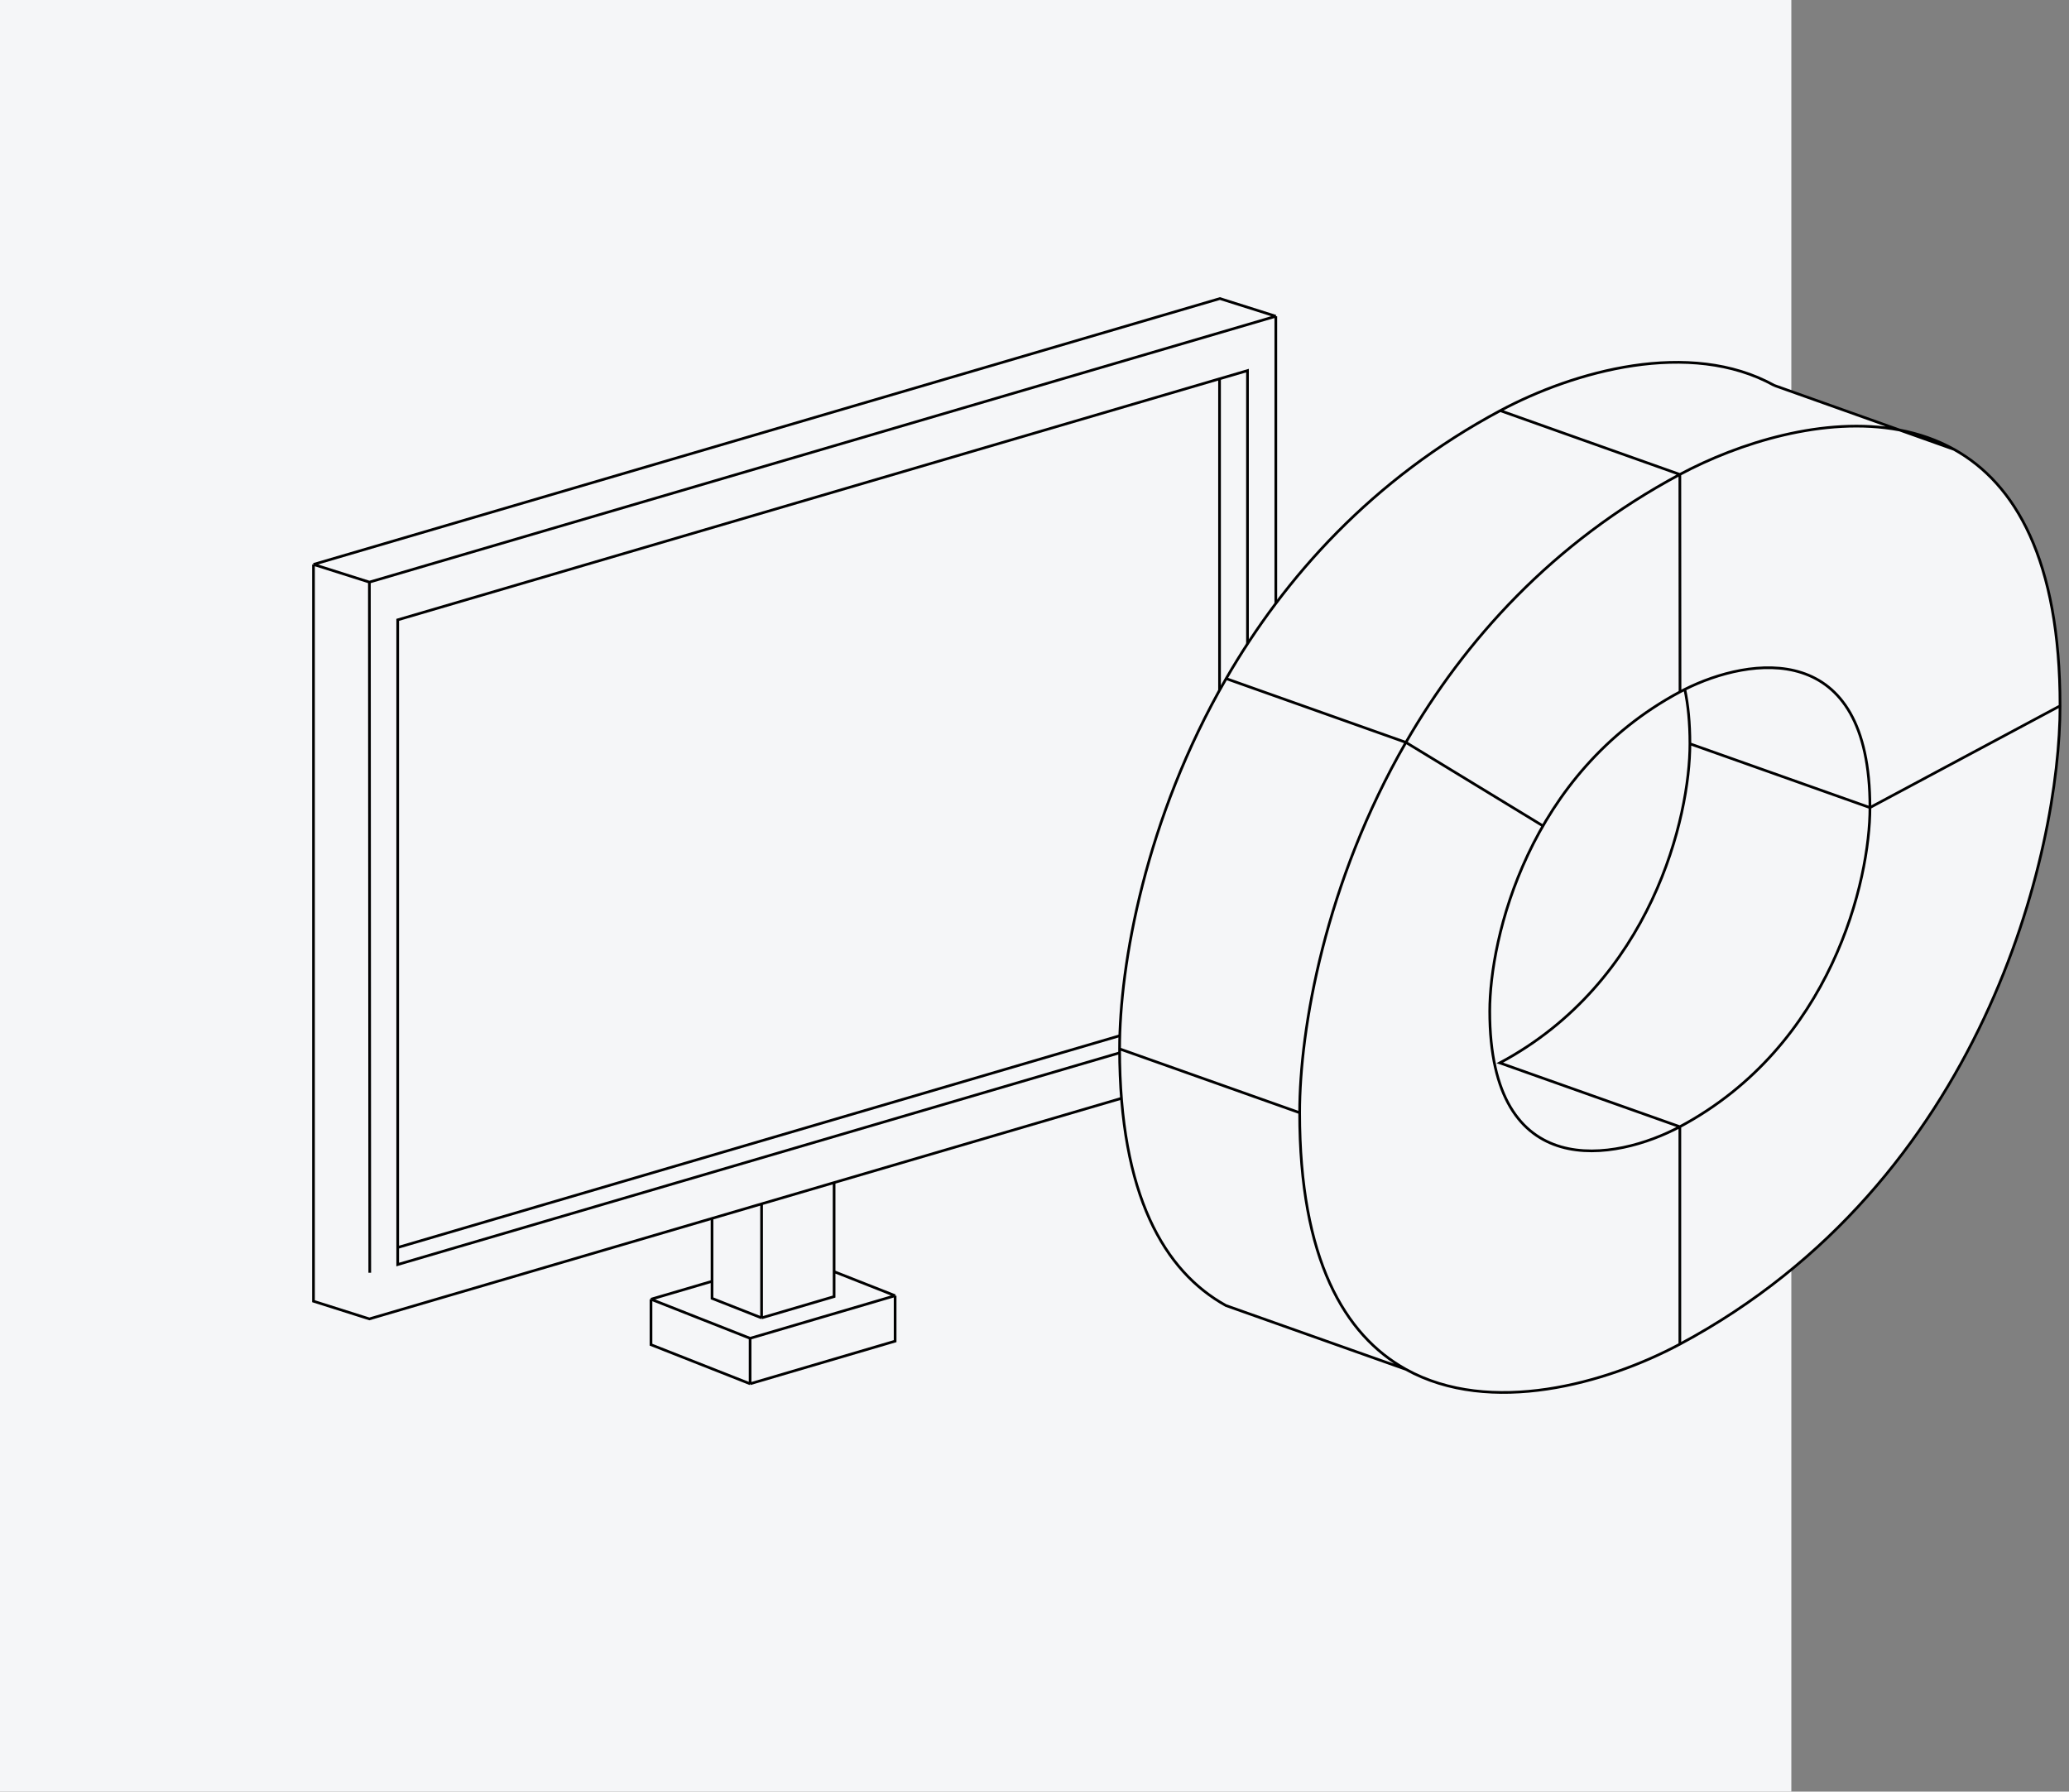
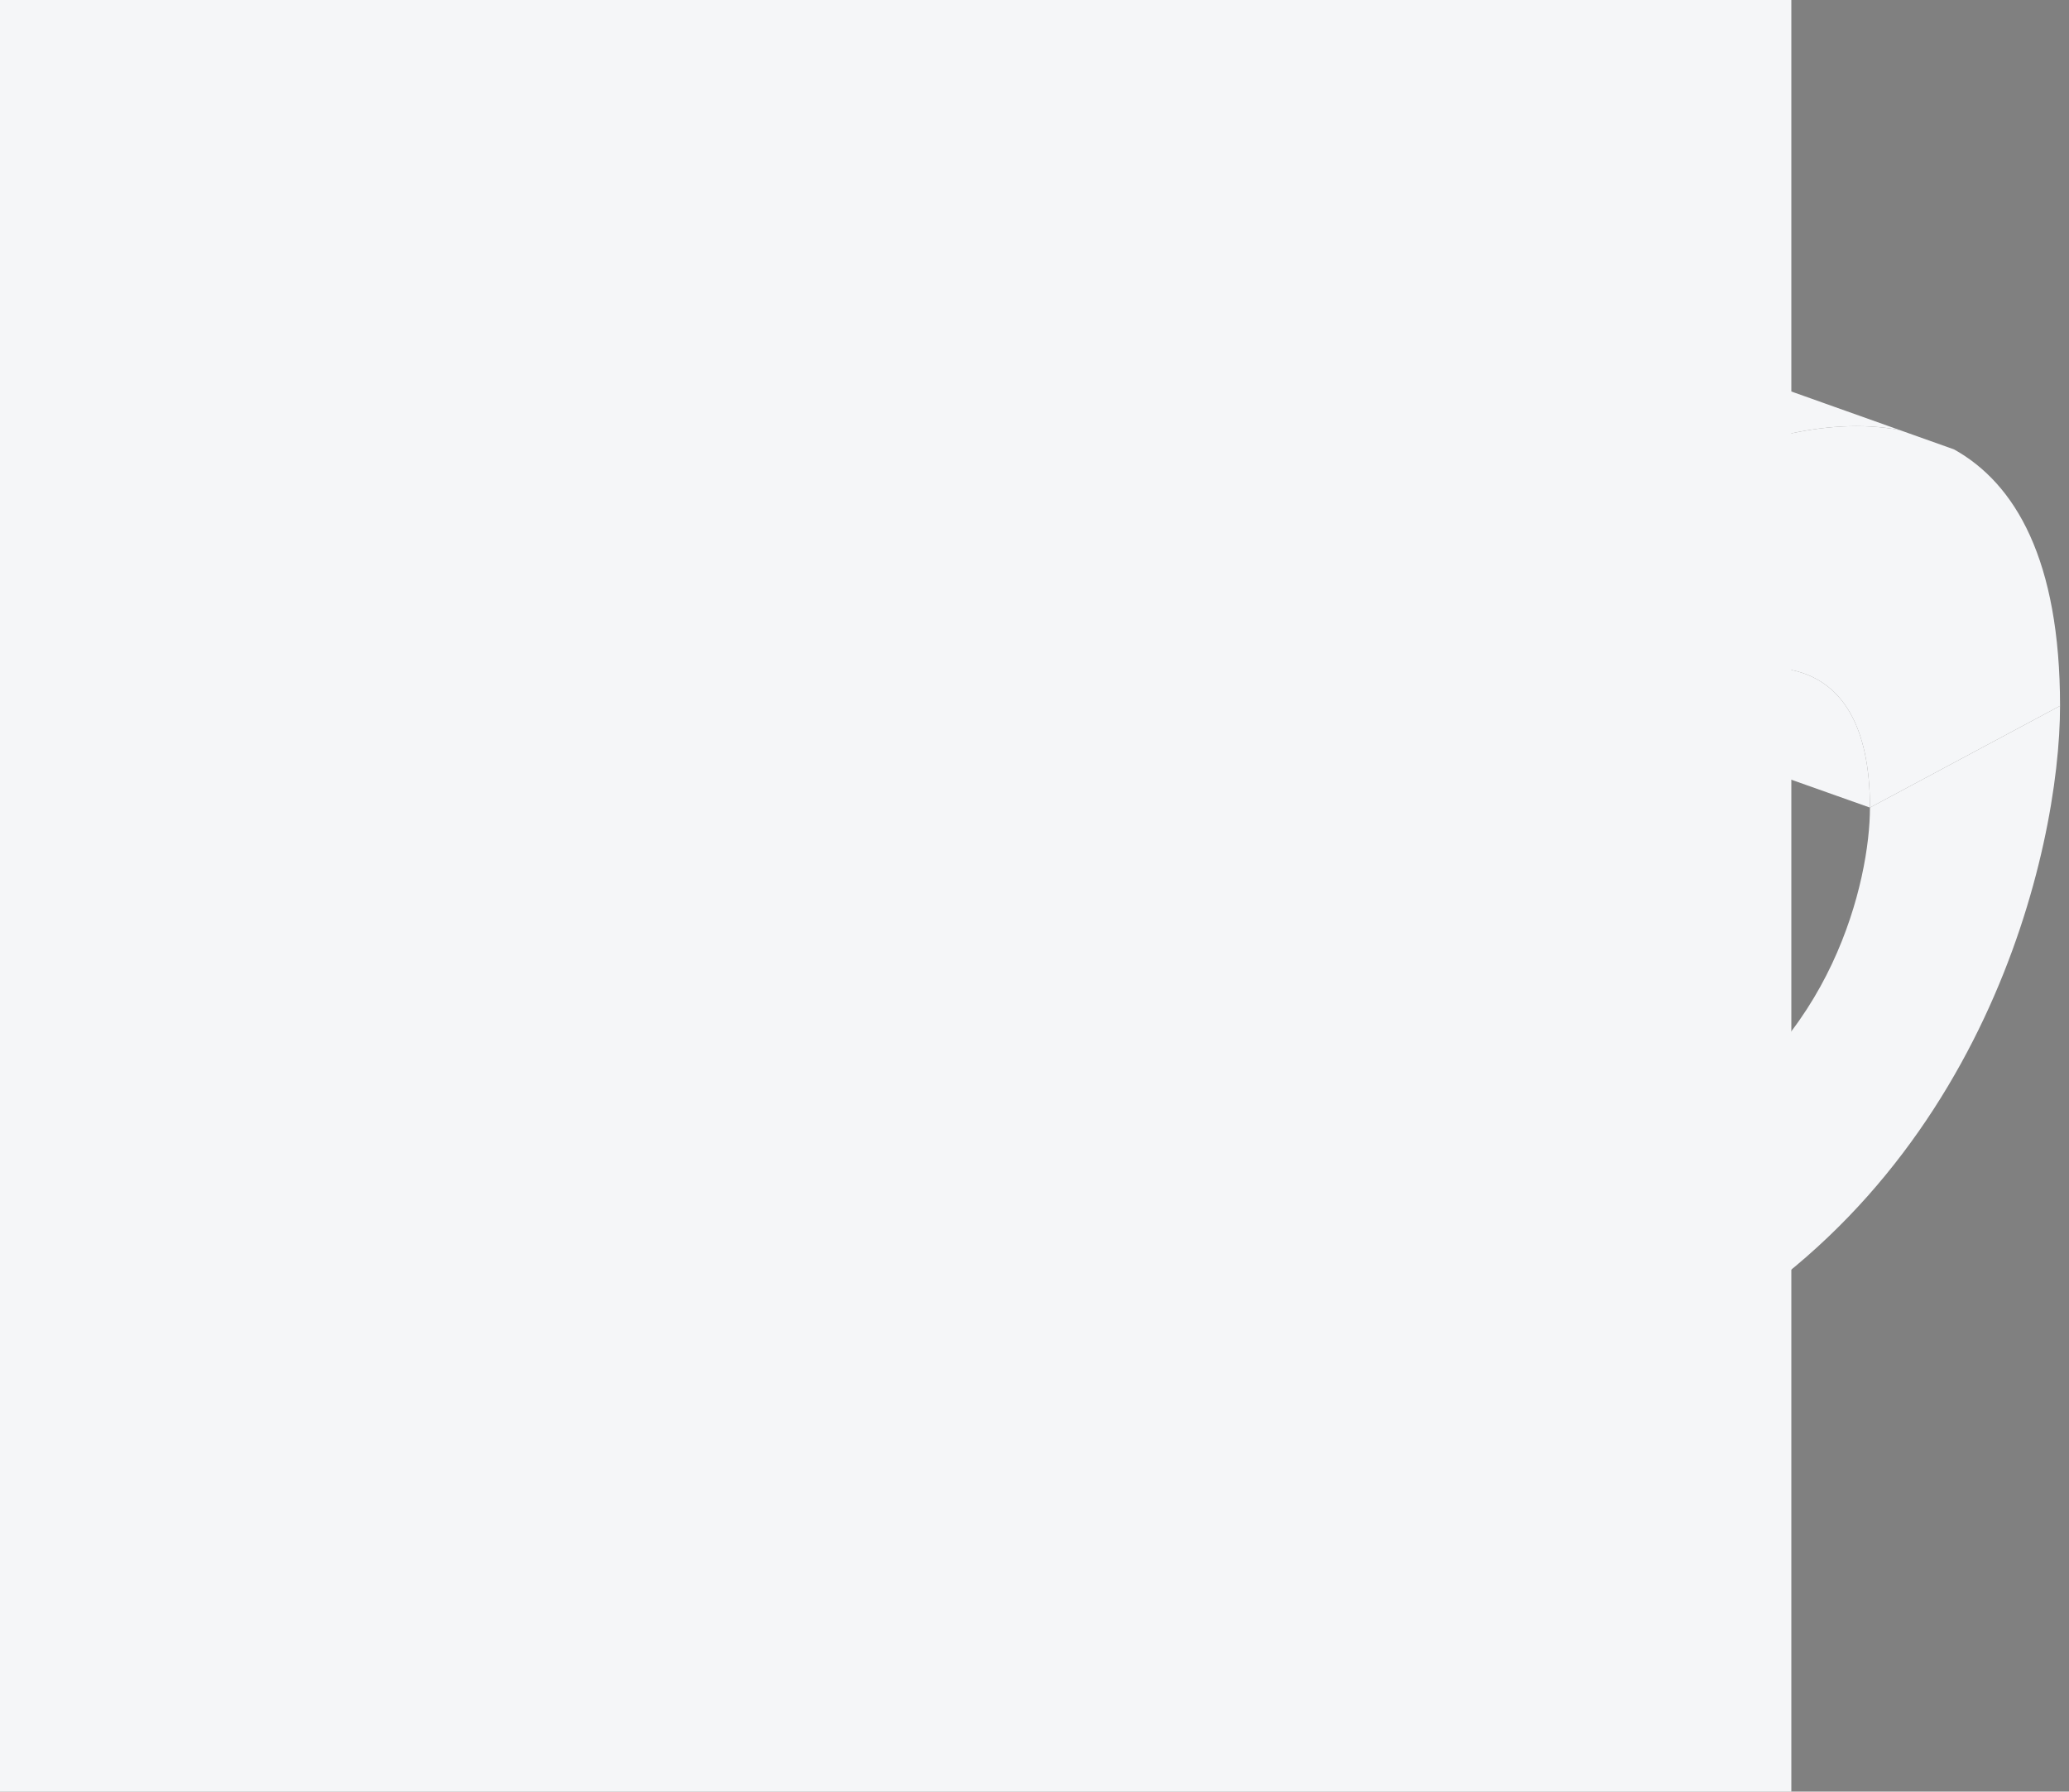
<svg xmlns="http://www.w3.org/2000/svg" width="231" height="200" viewBox="0 0 231 200" fill="none">
  <rect x="0" y="0" width="231" height="200" fill="#808080" stroke="none" />
  <rect width="200" height="200" fill="#F5F6F8" />
  <path d="M83.747 154.474L99.939 149.716V144.641L93.125 141.956V136.494V132.017L142.442 117.553V35.304L136.202 33.329L35 63.009V145.258L41.241 147.233L79.496 136.014V140.498V143.036L72.682 145.038V150.113L83.747 154.474Z" fill="#F5F6F8" />
-   <path d="M83.747 154.474L99.939 149.716V144.641M83.747 154.474L72.682 150.113V145.038M83.747 154.474V149.399M72.682 145.038L83.747 149.399M72.682 145.038L79.496 143.036M99.939 144.641L83.747 149.399M99.939 144.641L93.125 141.956M85.029 147.119L93.125 144.741V141.956M85.029 147.119L79.496 144.939V143.036M85.029 147.119V134.391M142.442 35.304L136.202 33.329L35 63.009M142.442 35.304L41.241 64.984M142.442 35.304V117.553L93.125 132.017M41.241 64.984L35 63.009M41.241 64.984L41.283 142.08M85.029 134.391L93.125 132.017M85.029 134.391L79.496 136.014M93.125 132.017V136.494V141.956M79.496 136.014V140.498V143.036M79.496 136.014L41.241 147.233L35 145.258V63.009M139.28 113.34L44.403 141.165V139.262M139.28 113.34V41.372L136.159 42.287M139.28 113.34L136.159 112.352M136.159 112.352L44.403 139.262M136.159 112.352V42.287M136.159 42.287L44.403 69.197V139.262" stroke="black" stroke-width="0.3" />
  <path fill-rule="evenodd" clip-rule="evenodd" d="M187.552 125.78L187.552 150.054C179.352 154.44 166.401 158.108 156.959 152.859C150.107 149.05 145.103 140.546 145.103 124.215C145.103 114.836 147.955 98.494 156.967 82.874C163.502 71.547 173.276 60.599 187.552 52.962L187.57 77.234C170.59 86.317 166.333 104.77 166.327 112.861C166.313 132.28 180.471 129.565 187.552 125.78Z" fill="#F5F6F8" />
  <path fill-rule="evenodd" clip-rule="evenodd" d="M156.967 82.874C147.955 98.494 145.103 114.836 145.103 124.215L125 117.088C125 107.71 127.872 91.372 136.897 75.755L156.967 82.874Z" fill="#F5F6F8" />
-   <path fill-rule="evenodd" clip-rule="evenodd" d="M145.103 124.215C145.103 140.546 150.107 149.05 156.959 152.859L136.874 145.742C130.013 141.938 125 133.434 125 117.088L145.103 124.215Z" fill="#F5F6F8" />
  <path fill-rule="evenodd" clip-rule="evenodd" d="M187.552 52.962C173.276 60.599 163.502 71.547 156.967 82.874L136.897 75.755C143.443 64.427 153.228 53.478 167.502 45.84L187.552 52.962Z" fill="#F5F6F8" />
  <path fill-rule="evenodd" clip-rule="evenodd" d="M187.552 52.962L167.502 45.84C175.7 41.455 188.653 37.784 198.095 43.027L212.085 48.004C203.682 46.413 194.101 49.459 187.552 52.962Z" fill="#F5F6F8" />
  <path fill-rule="evenodd" clip-rule="evenodd" d="M230 78.799L208.776 90.153C208.79 71.215 195.335 73.329 188.107 76.956C187.923 77.048 187.744 77.141 187.57 77.234L187.552 52.962C194.101 49.459 203.682 46.413 212.085 48.004L218.162 50.166C225.005 53.98 230 62.483 230 78.799Z" fill="#F5F6F8" />
  <path fill-rule="evenodd" clip-rule="evenodd" d="M208.776 90.153L188.676 83.028C188.678 80.697 188.476 78.685 188.107 76.956C195.335 73.329 208.79 71.215 208.776 90.153Z" fill="#F5F6F8" />
-   <path fill-rule="evenodd" clip-rule="evenodd" d="M208.776 90.153C208.782 98.244 204.545 116.697 187.552 125.78L167.452 118.655C184.446 109.571 188.683 91.118 188.676 83.028L208.776 90.153Z" fill="#F5F6F8" />
  <path fill-rule="evenodd" clip-rule="evenodd" d="M230 78.799C230 94.981 221.51 131.887 187.552 150.054L187.552 125.78C204.545 116.697 208.782 98.244 208.776 90.153L230 78.799Z" fill="#F5F6F8" />
-   <path d="M187.552 125.78L187.552 150.054M187.552 125.78C180.471 129.565 166.313 132.28 166.327 112.861C166.333 104.77 170.59 86.317 187.57 77.234M187.552 125.78C204.545 116.697 208.782 98.244 208.776 90.153M187.552 125.78L167.452 118.655C184.446 109.571 188.683 91.118 188.676 83.028M187.552 150.054C179.352 154.44 166.401 158.108 156.959 152.859M187.552 150.054C221.51 131.887 230 94.981 230 78.799M156.959 152.859C150.107 149.05 145.103 140.546 145.103 124.215M156.959 152.859L136.874 145.742C130.013 141.938 125 133.434 125 117.088M145.103 124.215C145.103 114.836 147.955 98.494 156.967 82.874M145.103 124.215L125 117.088M156.967 82.874C163.502 71.547 173.276 60.599 187.552 52.962M156.967 82.874L136.897 75.755M156.967 82.874L172.259 92.191M187.552 52.962L187.57 77.234M187.552 52.962L167.502 45.84M187.552 52.962C194.101 49.459 203.682 46.413 212.085 48.004M187.552 52.962L187.588 52.961M187.57 77.234C187.744 77.141 187.923 77.048 188.107 76.956M125 117.088C125 107.71 127.872 91.372 136.897 75.755M136.897 75.755C143.443 64.427 153.228 53.478 167.502 45.84M167.502 45.84C175.7 41.455 188.653 37.784 198.095 43.027M167.502 45.84L167.509 45.837M198.095 43.027L212.085 48.004M198.095 43.027C188.653 37.784 175.706 41.451 167.509 45.837M212.085 48.004L218.163 50.166M212.085 48.004C214.209 48.406 216.257 49.105 218.163 50.166M230 78.799L208.776 90.153M230 78.799C230 62.483 225.005 53.98 218.163 50.166M208.776 90.153C208.79 71.215 195.335 73.329 188.107 76.956M208.776 90.153L188.676 83.028M188.107 76.956C188.476 78.685 188.678 80.697 188.676 83.028M167.509 45.837L167.488 45.835" stroke="black" stroke-width="0.3" />
</svg>